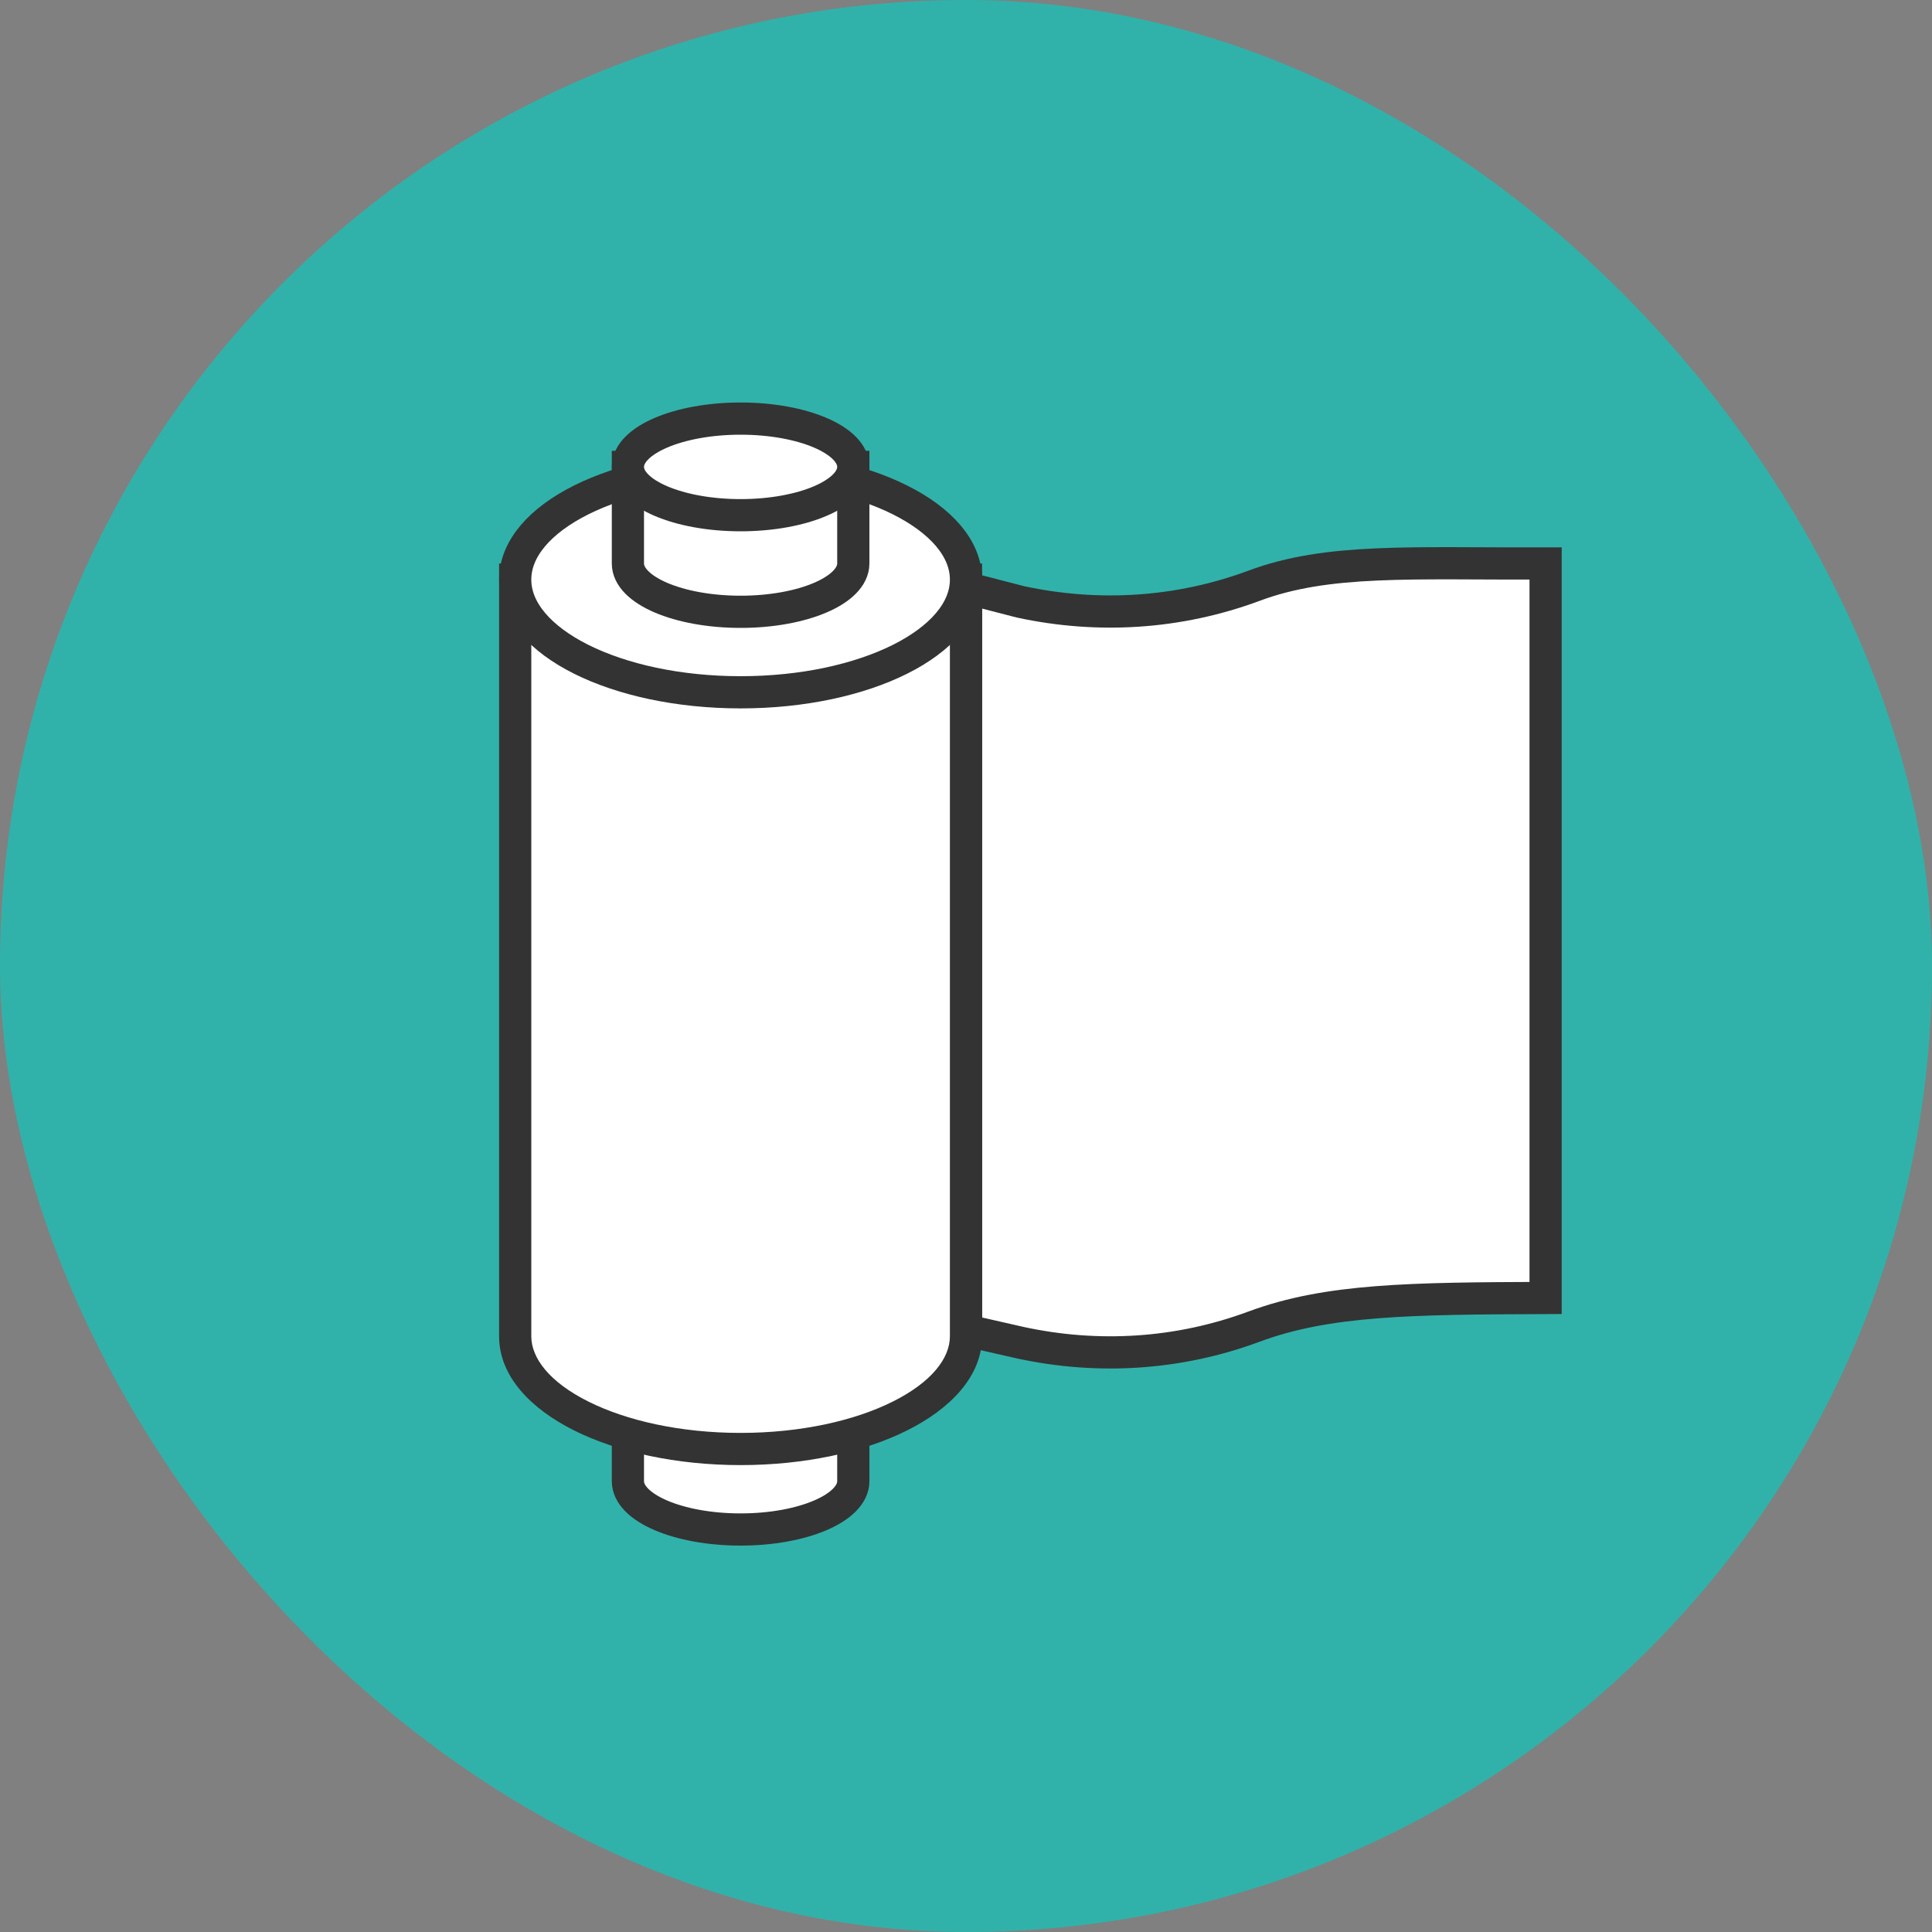
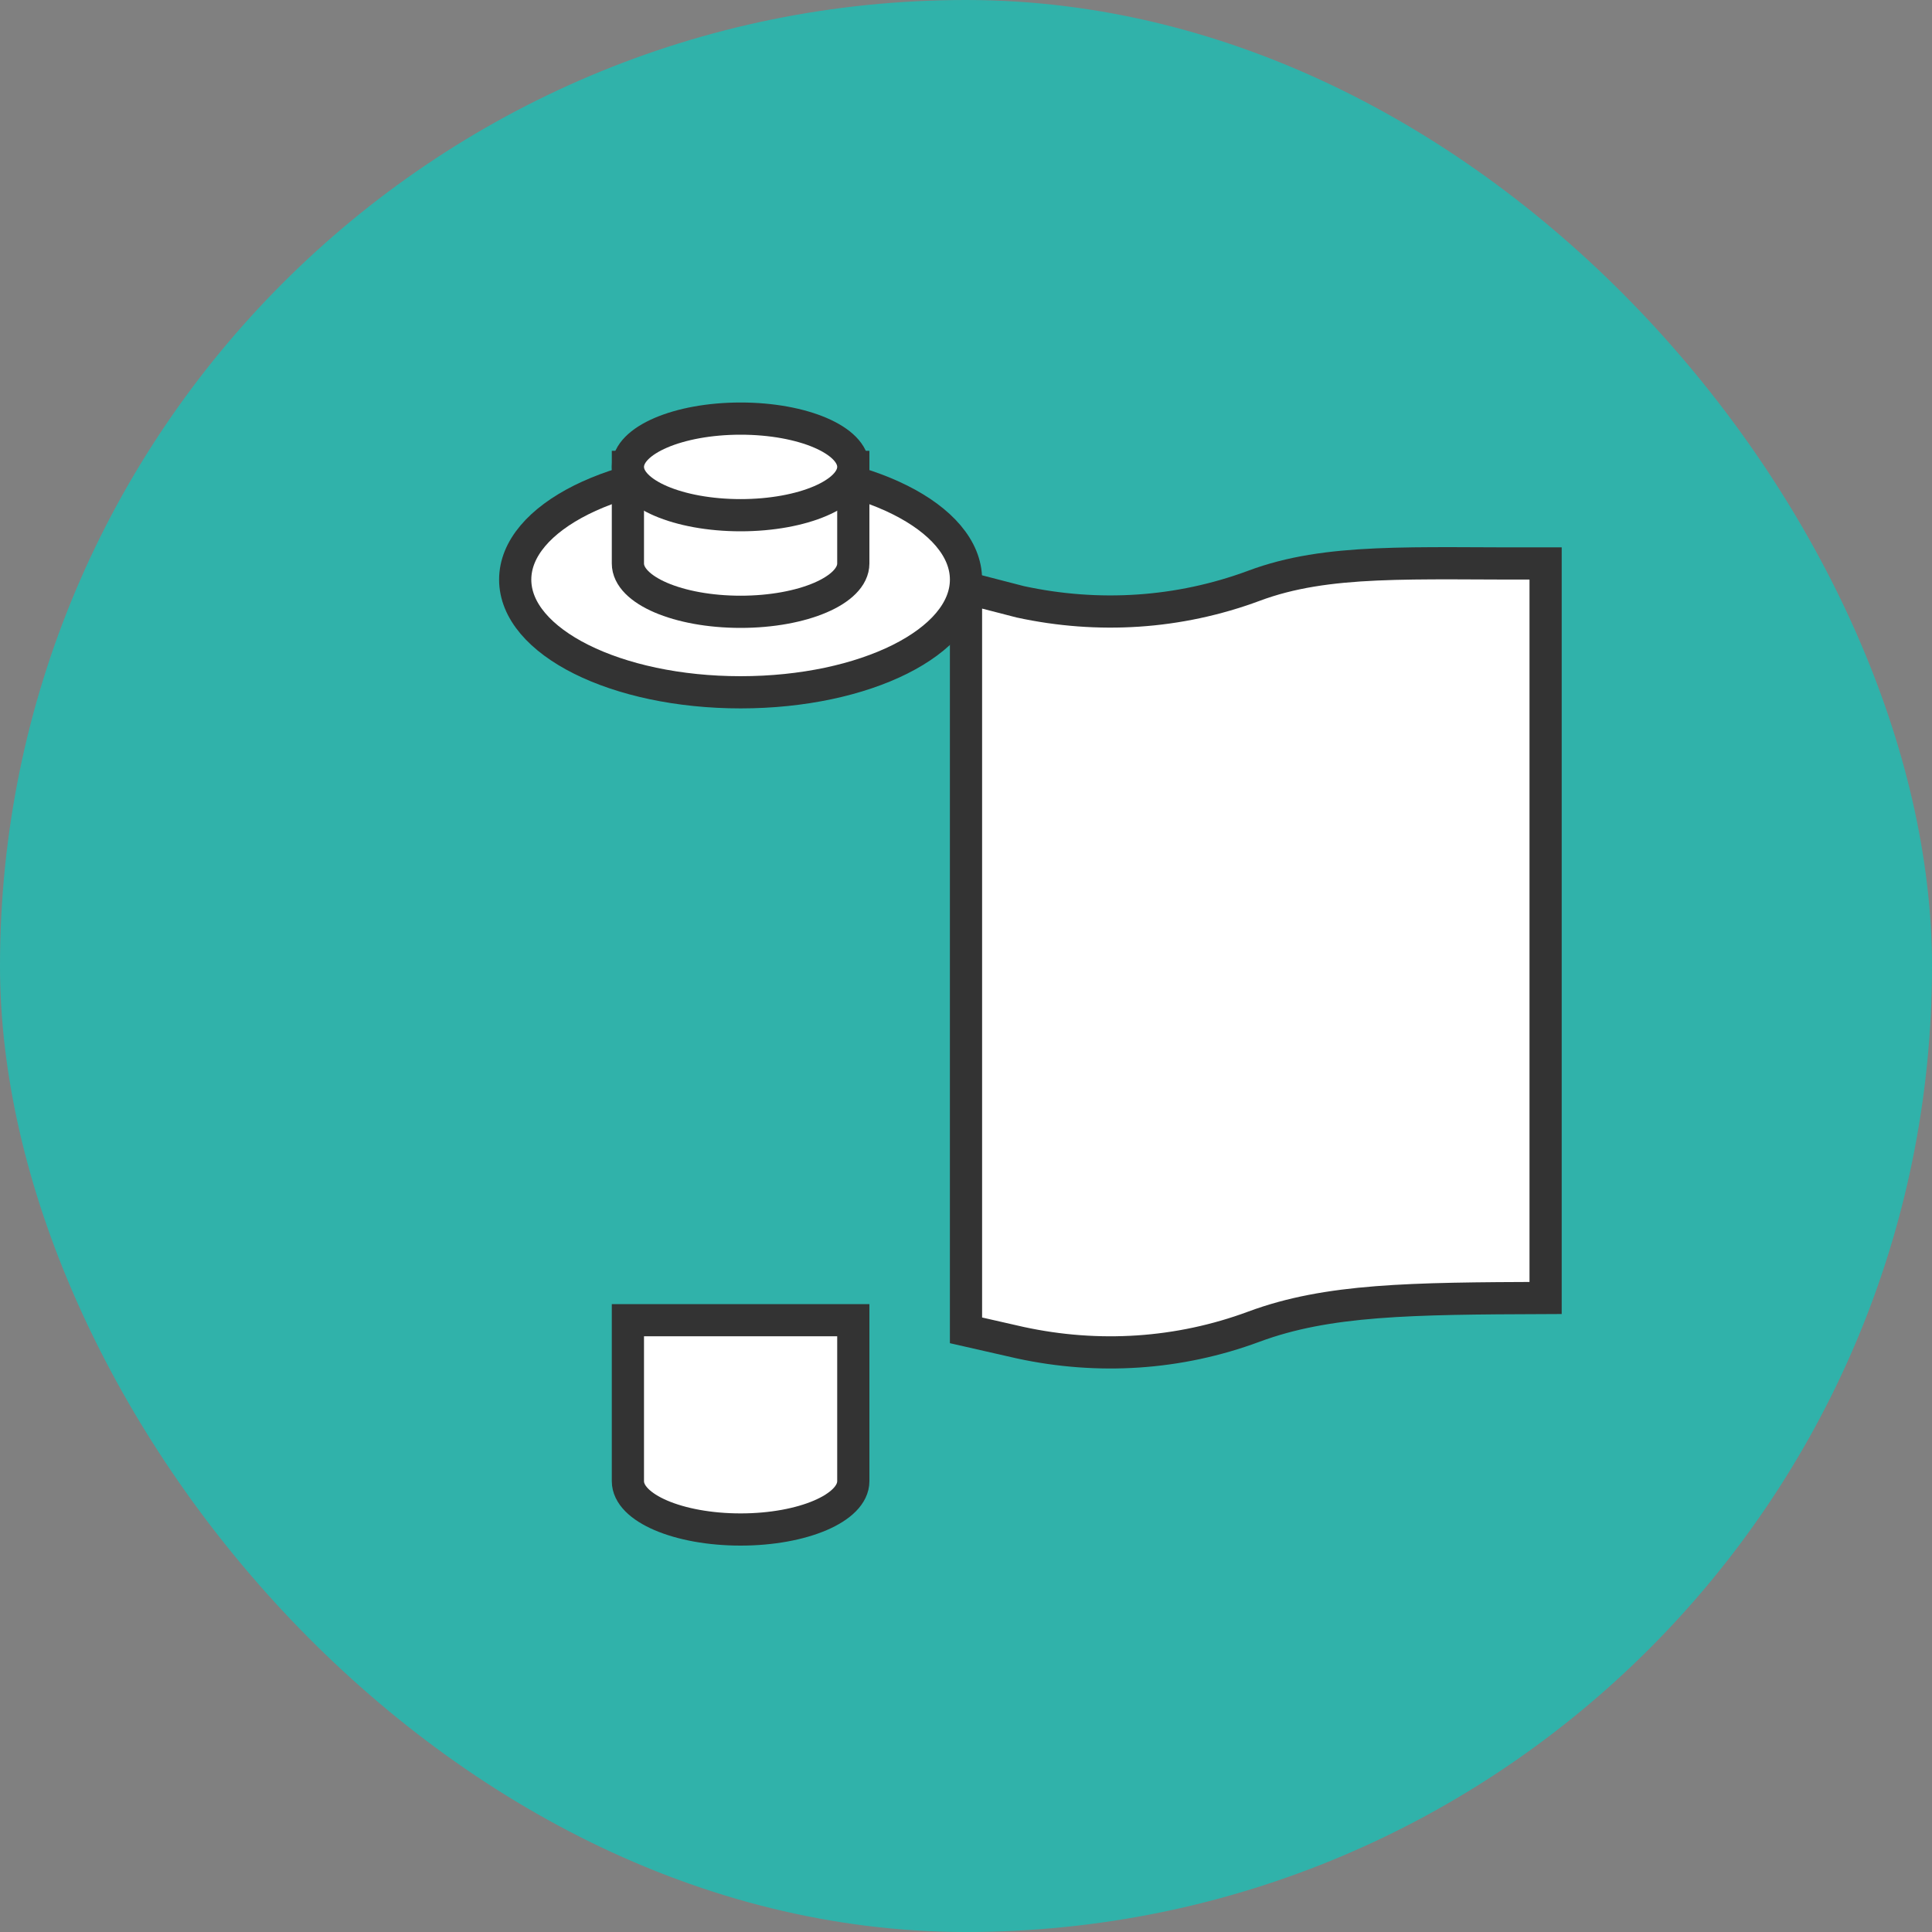
<svg xmlns="http://www.w3.org/2000/svg" width="120" height="120" viewBox="0 0 120 120" fill="none">
  <rect x="0" y="0" width="120" height="120" fill="#808080" stroke="none" />
  <rect width="120" height="120" rx="60" fill="#30B2AA" />
  <path d="M77.881 36.385C73.213 38.118 68.209 38.428 63.372 37.38L60 36.509V82.63L63.372 83.397C68.209 84.445 73.213 84.135 77.881 82.402C82.46 80.701 87.623 80.652 96 80.62V35C87.623 35.022 82.451 34.673 77.881 36.385Z" fill="white" stroke="#333333" stroke-width="2" stroke-linecap="round" />
  <path d="M53 92C53 93.657 49.866 95 46 95C42.134 95 39 93.657 39 92V82H53V92Z" fill="white" stroke="#333333" stroke-width="2" />
-   <path d="M60 83C60 86.866 53.732 90 46 90C38.268 90 32 86.866 32 83V36H60V83Z" fill="white" />
-   <path d="M32 36V35H31V36H32ZM60 36H61V35H60V36ZM60 83H59C59 84.35 57.88 85.842 55.452 87.055C53.085 88.239 49.744 89 46 89V90V91C49.988 91 53.647 90.194 56.347 88.844C58.986 87.524 61 85.516 61 83H60ZM46 90V89C42.256 89 38.915 88.239 36.548 87.055C34.12 85.842 33 84.35 33 83H32H31C31 85.516 33.014 87.524 35.653 88.844C38.353 90.194 42.012 91 46 91V90ZM32 83H33V36H32H31V83H32ZM32 36V37H60V36V35H32V36ZM60 36H59V83H60H61V36H60Z" fill="#333333" />
  <ellipse cx="46" cy="36" rx="14" ry="7" fill="white" stroke="#333333" stroke-width="2" />
  <path d="M53 35C53 36.657 49.866 38 46 38C42.134 38 39 36.657 39 35V29H53V35Z" fill="white" stroke="#333333" stroke-width="2" />
  <ellipse cx="46" cy="29" rx="7" ry="3" fill="white" stroke="#333333" stroke-width="2" />
</svg>